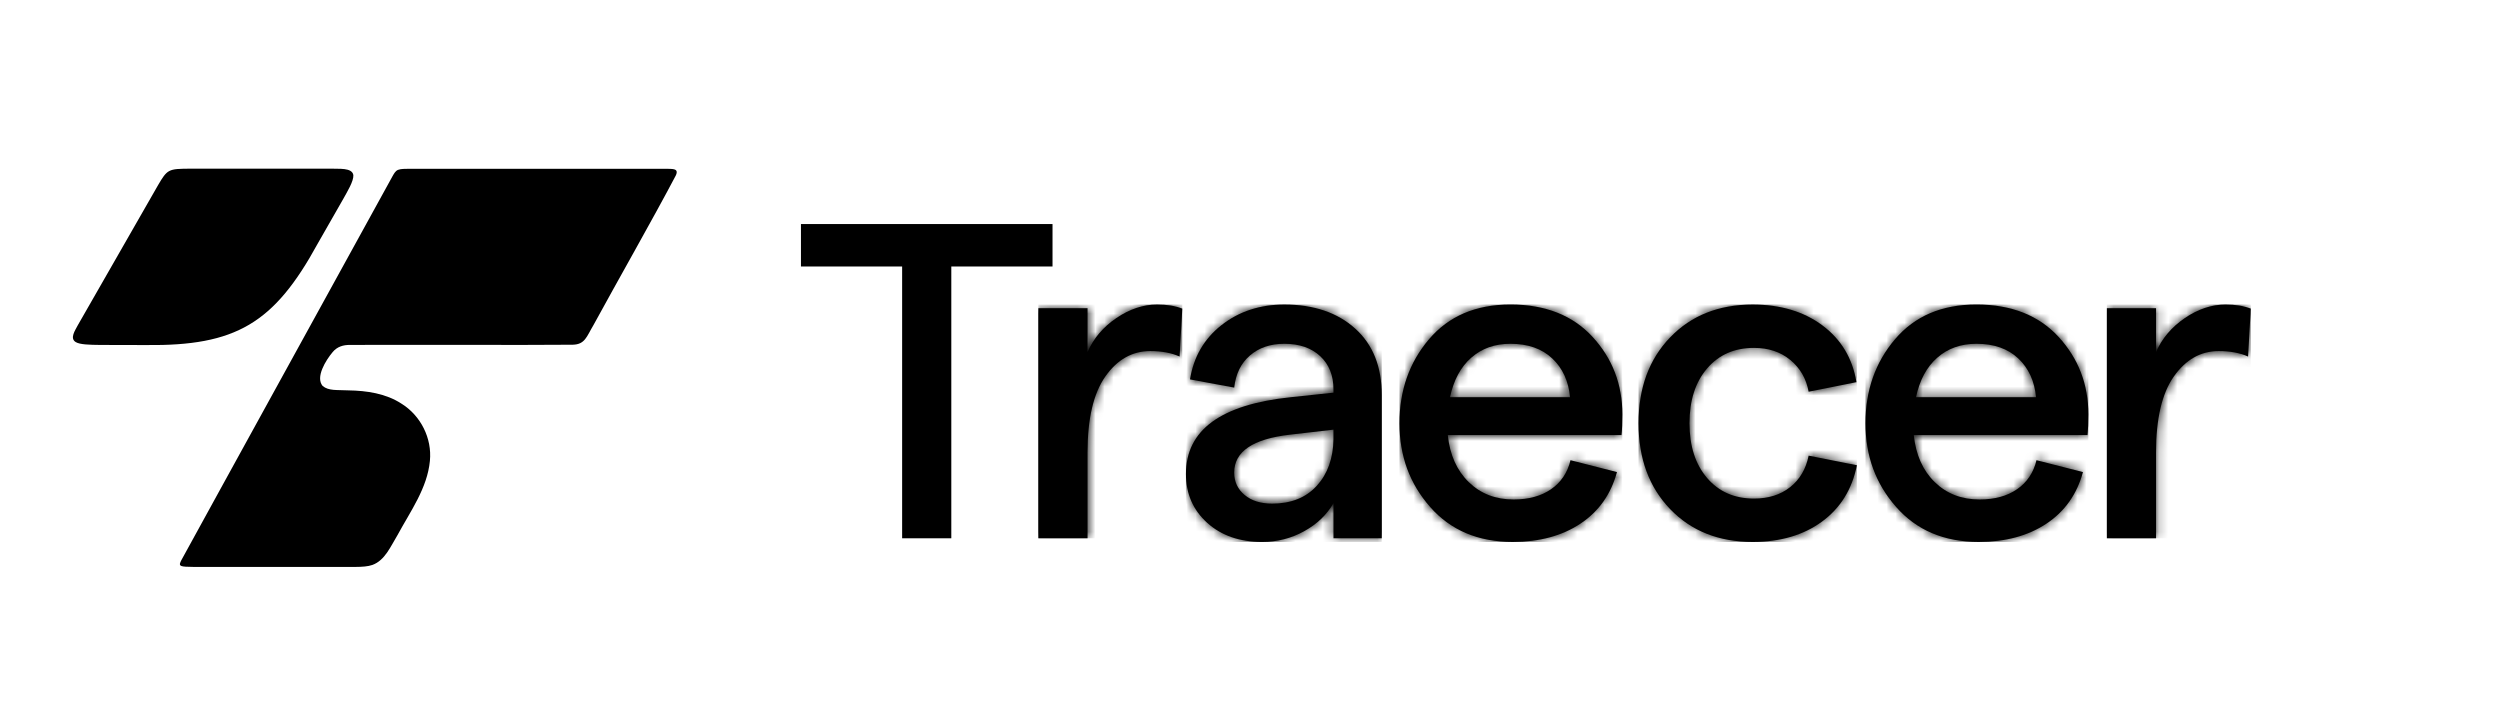
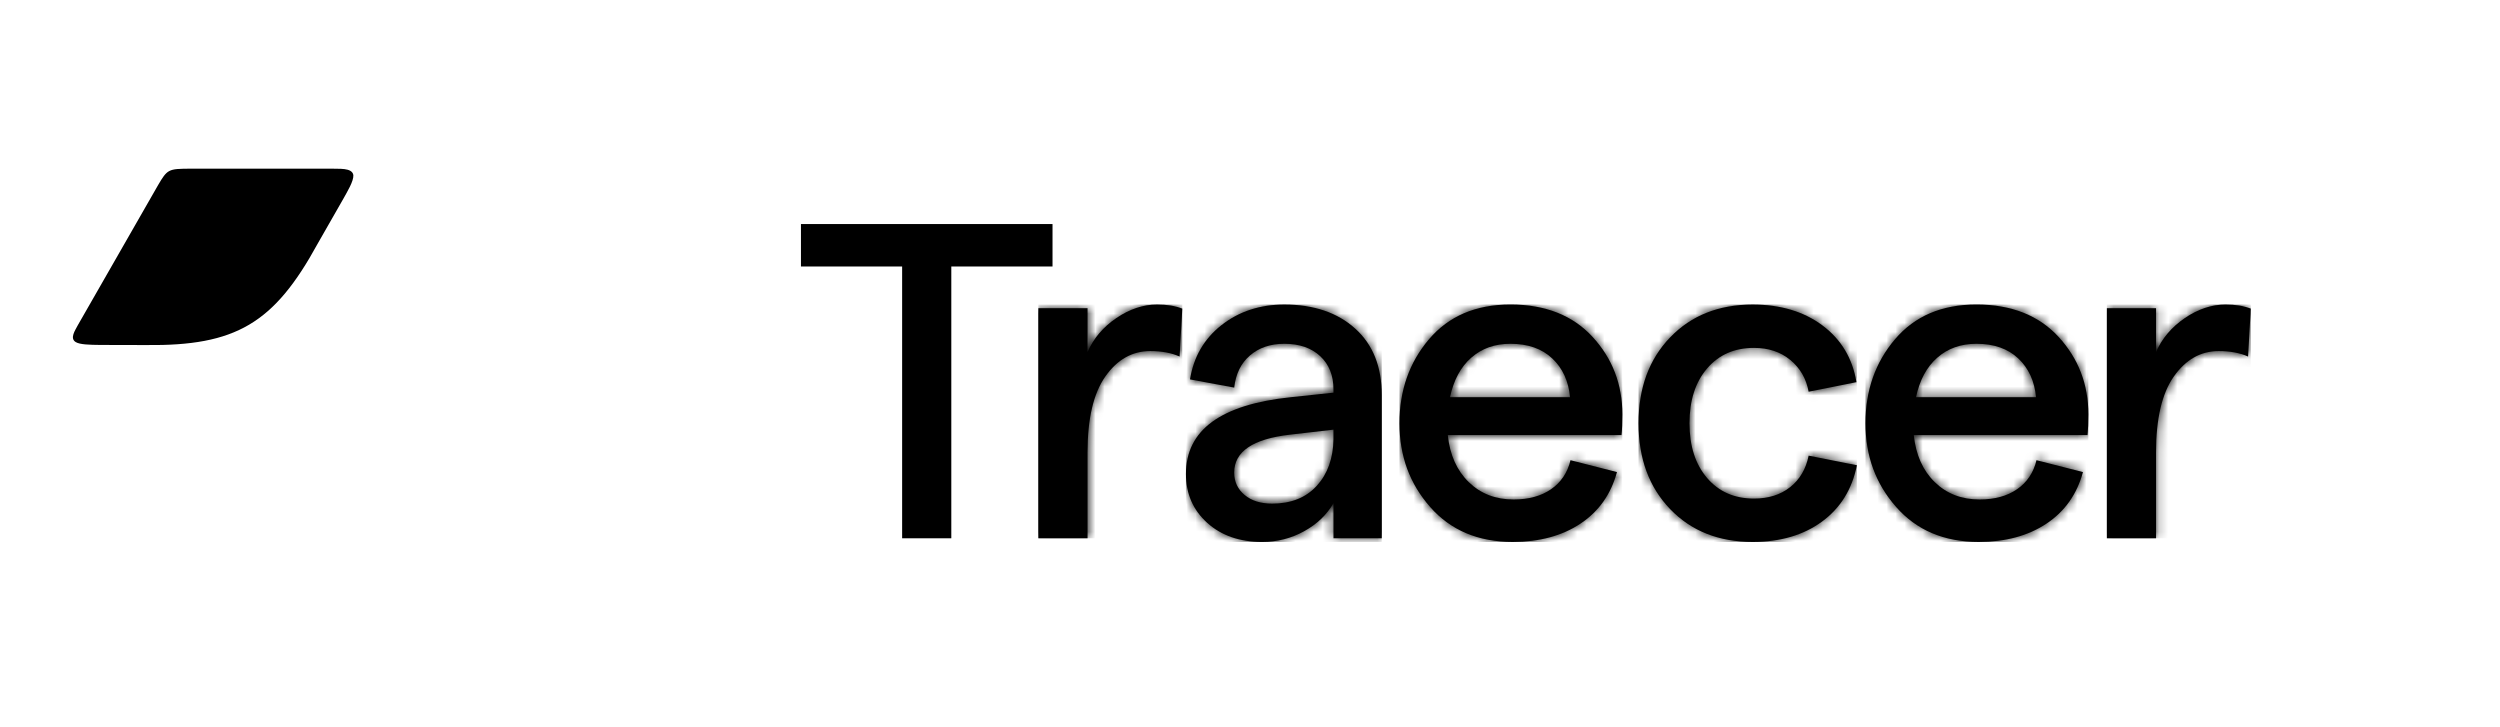
<svg xmlns="http://www.w3.org/2000/svg" width="275" height="80" viewBox="0 0 275 80" fill="none">
-   <path d="M43.78 18.686C44.145 18.553 44.57 18.578 44.975 18.567C52.549 18.565 68.885 18.563 73.38 18.567C73.951 18.596 74.734 18.497 74.327 19.323C71.781 24.153 67.885 30.981 65.283 35.758C64.523 37.023 64.363 37.89 62.997 37.919C58.11 37.971 44.063 37.911 38.506 37.942C37.75 37.932 37.077 38.139 36.588 38.736C35.828 39.64 34.68 41.497 35.489 42.453C36.155 43.014 37.083 42.877 38.309 42.941C40.34 42.973 42.445 43.28 44.164 44.404C46.275 45.716 47.538 48.205 47.289 50.703C47.004 53.697 45.145 56.238 43.73 58.854C42.979 60.078 42.355 61.641 40.962 62.144C40.463 62.316 39.855 62.358 39.079 62.362C38.067 62.364 36.746 62.362 35.272 62.362C32.797 62.362 29.887 62.362 27.287 62.362C24.751 62.362 22.521 62.364 21.254 62.36C20.588 62.354 20.172 62.339 19.966 62.266C19.656 62.15 19.825 61.892 19.936 61.643C21.137 59.43 26.505 49.695 31.801 40.059C35.463 33.383 40.311 24.599 43.18 19.378C43.342 19.099 43.482 18.821 43.77 18.69L43.778 18.686H43.78Z" fill="black" />
  <path d="M18.615 18.819C19.081 18.563 19.769 18.561 20.97 18.553C25.708 18.548 32.413 18.553 36.491 18.553C37.204 18.602 38.738 18.403 38.869 19.261C38.914 19.928 38.194 21.09 37.777 21.848C36.842 23.479 35.885 25.158 34.947 26.798C30.143 35.594 25.934 38.065 16.054 37.956C14.39 37.963 12.717 37.95 11.043 37.944C9.798 37.931 8.792 37.904 8.332 37.63C7.644 37.211 8.269 36.34 8.554 35.783C10.651 32.126 14.739 24.971 17.393 20.354C17.873 19.531 18.173 19.06 18.602 18.825L18.615 18.819Z" fill="black" />
  <path d="M99.235 59.212H104.644V29.314H115.777V24.645H88.105V29.314H99.235V59.212Z" fill="black" />
  <path d="M122.807 34.979C121.351 35.966 120.291 37.213 119.63 38.721V33.9H114.221V59.212H119.63V49.77C119.63 46.052 120.283 43.266 121.591 41.408C122.897 39.55 124.544 38.619 126.53 38.619C127.787 38.619 128.863 38.821 129.756 39.222L130.054 33.948C129.292 33.647 128.366 33.497 127.275 33.497C125.752 33.497 124.265 33.992 122.809 34.979" fill="black" />
  <mask id="mask0_328_1943" style="mask-type:luminance" maskUnits="userSpaceOnUse" x="114" y="33" width="17" height="27">
    <path d="M122.805 34.979C121.349 35.966 120.289 37.213 119.628 38.721V33.9H114.219V59.212H119.628V49.77C119.628 46.052 120.281 43.266 121.589 41.408C122.895 39.55 124.542 38.619 126.528 38.619C127.785 38.619 128.861 38.821 129.754 39.222L130.052 33.948C129.29 33.647 128.364 33.497 127.273 33.497C125.75 33.497 124.263 33.992 122.807 34.979" fill="white" />
  </mask>
  <g mask="url(#mask0_328_1943)">
    <path d="M130.052 33.497H114.219V59.212H130.052V33.497Z" fill="black" />
  </g>
  <path d="M136.903 54.441C136.142 53.805 135.762 52.984 135.762 51.981C135.762 49.67 137.811 48.282 141.916 47.812L146.681 47.262V48.315C146.648 50.424 146.036 52.132 144.845 53.437C143.654 54.744 142.015 55.397 139.933 55.397C138.674 55.397 137.665 55.079 136.906 54.443M134.373 35.756C132.455 37.264 131.297 39.255 130.899 41.734L135.764 42.638C135.928 41.132 136.507 39.951 137.501 39.097C138.493 38.243 139.752 37.817 141.274 37.817C142.927 37.817 144.243 38.268 145.218 39.174C146.194 40.078 146.683 41.3 146.683 42.84V43.191L141.968 43.694C134.289 44.498 130.453 47.309 130.453 52.132C130.453 54.308 131.231 56.099 132.786 57.506C134.341 58.913 136.359 59.615 138.84 59.615C140.495 59.615 142.033 59.222 143.457 58.435C144.878 57.649 145.954 56.619 146.683 55.345V59.212H151.993V43.442C151.993 40.327 151.018 37.892 149.065 36.136C147.112 34.378 144.514 33.499 141.274 33.499C138.594 33.499 136.292 34.254 134.373 35.758" fill="black" />
  <mask id="mask1_328_1943" style="mask-type:luminance" maskUnits="userSpaceOnUse" x="130" y="33" width="22" height="27">
    <path d="M136.903 54.441C136.141 53.805 135.761 52.984 135.761 51.981C135.761 49.67 137.81 48.282 141.915 47.812L146.68 47.262V48.315C146.647 50.424 146.035 52.132 144.844 53.437C143.653 54.744 142.014 55.397 139.932 55.397C138.673 55.397 137.664 55.079 136.905 54.443M134.372 35.756C132.454 37.265 131.296 39.255 130.898 41.734L135.763 42.638C135.927 41.132 136.506 39.951 137.5 39.097C138.492 38.243 139.751 37.817 141.273 37.817C142.926 37.817 144.242 38.268 145.218 39.174C146.193 40.078 146.682 41.3 146.682 42.84V43.191L141.967 43.694C134.288 44.498 130.452 47.309 130.452 52.132C130.452 54.308 131.23 56.099 132.785 57.506C134.34 58.913 136.358 59.615 138.839 59.615C140.494 59.615 142.032 59.222 143.456 58.435C144.877 57.649 145.953 56.619 146.682 55.345V59.212H151.992V43.442C151.992 40.328 151.017 37.892 149.064 36.136C147.111 34.378 144.513 33.499 141.273 33.499C138.593 33.499 136.291 34.254 134.372 35.758" fill="white" />
  </mask>
  <g mask="url(#mask1_328_1943)">
    <path d="M151.991 33.497H130.451V59.613H151.991V33.497Z" fill="black" />
  </g>
  <path d="M183.712 37.113C181.396 39.523 180.237 42.671 180.237 46.555C180.237 50.439 181.396 53.587 183.712 55.997C186.026 58.407 189.055 59.613 192.795 59.613C195.838 59.613 198.379 58.869 200.414 57.379C202.449 55.889 203.73 53.822 204.26 51.176L198.95 50.121C198.652 51.594 197.972 52.749 196.915 53.587C195.855 54.424 194.532 54.842 192.945 54.842C190.793 54.842 189.072 54.087 187.782 52.581C186.493 51.075 185.846 49.065 185.846 46.555C185.846 44.045 186.491 42.035 187.782 40.529C189.072 39.022 190.793 38.268 192.945 38.268C194.532 38.268 195.865 38.713 196.939 39.6C198.013 40.487 198.685 41.651 198.95 43.091L204.211 42.038C203.78 39.425 202.539 37.35 200.488 35.81C198.436 34.27 195.871 33.499 192.795 33.499C189.055 33.499 186.028 34.704 183.712 37.115" fill="black" />
  <mask id="mask2_328_1943" style="mask-type:luminance" maskUnits="userSpaceOnUse" x="180" y="33" width="25" height="27">
    <path d="M183.712 37.113C181.396 39.523 180.237 42.671 180.237 46.555C180.237 50.438 181.396 53.587 183.712 55.997C186.026 58.407 189.055 59.613 192.795 59.613C195.838 59.613 198.379 58.869 200.414 57.379C202.449 55.889 203.73 53.821 204.26 51.176L198.95 50.121C198.652 51.594 197.972 52.749 196.915 53.587C195.855 54.424 194.532 54.842 192.945 54.842C190.793 54.842 189.072 54.087 187.782 52.581C186.493 51.074 185.846 49.065 185.846 46.555C185.846 44.045 186.491 42.035 187.782 40.529C189.072 39.022 190.793 38.268 192.945 38.268C194.532 38.268 195.865 38.713 196.939 39.6C198.013 40.487 198.685 41.651 198.95 43.091L204.211 42.037C203.78 39.425 202.539 37.349 200.488 35.81C198.436 34.27 195.871 33.499 192.795 33.499C189.055 33.499 186.028 34.704 183.712 37.115" fill="white" />
  </mask>
  <g mask="url(#mask2_328_1943)">
    <path d="M204.26 33.497H180.237V59.613H204.26V33.497Z" fill="black" />
  </g>
  <path d="M213.093 39.349C214.251 38.328 215.691 37.817 217.412 37.817C219.33 37.817 220.862 38.353 222.002 39.423C223.143 40.496 223.796 41.917 223.963 43.692H210.76C211.159 41.817 211.935 40.369 213.093 39.347M208.452 37.314C206.285 39.86 205.201 42.939 205.201 46.555C205.201 50.171 206.324 53.209 208.577 55.771C210.828 58.333 213.855 59.613 217.66 59.613C220.605 59.613 223.086 58.944 225.105 57.603C227.123 56.265 228.462 54.372 229.126 51.929L224.014 50.621C223.684 51.995 222.973 53.057 221.88 53.811C220.788 54.563 219.416 54.942 217.761 54.942C215.775 54.942 214.13 54.306 212.824 53.032C211.516 51.76 210.746 50.038 210.516 47.86H229.625C229.69 47.257 229.723 46.505 229.723 45.599C229.723 42.285 228.633 39.44 226.448 37.061C224.263 34.684 221.252 33.495 217.414 33.495C213.576 33.495 210.623 34.769 208.454 37.312" fill="black" />
  <mask id="mask3_328_1943" style="mask-type:luminance" maskUnits="userSpaceOnUse" x="205" y="33" width="25" height="27">
    <path d="M213.094 39.349C214.252 38.328 215.692 37.817 217.413 37.817C219.331 37.817 220.863 38.353 222.003 39.424C223.144 40.496 223.797 41.917 223.964 43.692H210.761C211.16 41.817 211.936 40.369 213.094 39.347M208.453 37.314C206.286 39.86 205.202 42.94 205.202 46.555C205.202 50.171 206.325 53.209 208.578 55.771C210.829 58.333 213.856 59.613 217.661 59.613C220.606 59.613 223.087 58.944 225.106 57.603C227.124 56.265 228.463 54.372 229.127 51.929L224.015 50.622C223.685 51.995 222.974 53.057 221.881 53.811C220.789 54.563 219.417 54.942 217.762 54.942C215.776 54.942 214.131 54.306 212.825 53.032C211.517 51.76 210.747 50.038 210.517 47.86H229.626C229.691 47.257 229.724 46.505 229.724 45.599C229.724 42.285 228.634 39.44 226.449 37.061C224.264 34.684 221.253 33.495 217.415 33.495C213.577 33.495 210.624 34.769 208.455 37.312" fill="white" />
  </mask>
  <g mask="url(#mask3_328_1943)">
    <path d="M229.72 33.497H205.202V59.613H229.72V33.497Z" fill="black" />
  </g>
  <path d="M161.833 39.349C162.992 38.328 164.431 37.817 166.152 37.817C168.07 37.817 169.602 38.353 170.742 39.423C171.884 40.496 172.537 41.917 172.703 43.691H159.5C159.899 41.817 160.675 40.369 161.833 39.347M157.192 37.314C155.026 39.86 153.941 42.939 153.941 46.555C153.941 50.171 155.065 53.209 157.318 55.771C159.568 58.333 162.595 59.613 166.401 59.613C169.345 59.613 171.826 58.944 173.845 57.603C175.864 56.265 177.202 54.372 177.866 51.928L172.754 50.621C172.424 51.995 171.713 53.057 170.621 53.811C169.528 54.563 168.156 54.942 166.501 54.942C164.515 54.942 162.87 54.306 161.564 53.032C160.256 51.76 159.486 50.038 159.256 47.86H178.365C178.431 47.257 178.463 46.505 178.463 45.599C178.463 42.285 177.373 39.44 175.188 37.061C173.003 34.684 169.992 33.495 166.154 33.495C162.316 33.495 159.363 34.769 157.194 37.312" fill="black" />
  <mask id="mask4_328_1943" style="mask-type:luminance" maskUnits="userSpaceOnUse" x="153" y="33" width="26" height="27">
    <path d="M161.831 39.349C162.99 38.328 164.429 37.817 166.15 37.817C168.068 37.817 169.6 38.353 170.74 39.423C171.882 40.496 172.535 41.917 172.701 43.692H159.499C159.897 41.817 160.673 40.369 161.831 39.347M157.19 37.314C155.024 39.86 153.939 42.939 153.939 46.555C153.939 50.171 155.063 53.209 157.316 55.771C159.566 58.333 162.593 59.613 166.399 59.613C169.343 59.613 171.824 58.944 173.843 57.603C175.862 56.265 177.201 54.372 177.864 51.929L172.752 50.622C172.422 51.995 171.711 53.057 170.619 53.811C169.526 54.563 168.154 54.942 166.499 54.942C164.513 54.942 162.868 54.306 161.562 53.032C160.254 51.76 159.484 50.038 159.254 47.86H178.363C178.429 47.257 178.461 46.505 178.461 45.599C178.461 42.285 177.371 39.44 175.186 37.061C173.001 34.684 169.99 33.495 166.152 33.495C162.314 33.495 159.361 34.769 157.192 37.312" fill="white" />
  </mask>
  <g mask="url(#mask4_328_1943)">
    <path d="M178.457 33.497H153.939V59.613H178.457V33.497Z" fill="black" />
  </g>
  <path d="M240.342 34.979C238.886 35.966 237.826 37.213 237.165 38.721V33.9H231.756V59.212H237.165V49.77C237.165 46.052 237.818 43.266 239.126 41.408C240.432 39.55 242.079 38.619 244.063 38.619C245.32 38.619 246.396 38.821 247.289 39.222L247.587 33.948C246.827 33.647 245.899 33.497 244.806 33.497C243.285 33.497 241.796 33.992 240.34 34.979" fill="black" />
  <mask id="mask5_328_1943" style="mask-type:luminance" maskUnits="userSpaceOnUse" x="231" y="33" width="17" height="27">
    <path d="M240.341 34.979C238.885 35.966 237.825 37.213 237.164 38.721V33.9H231.755V59.212H237.164V49.77C237.164 46.052 237.817 43.266 239.125 41.408C240.431 39.55 242.078 38.619 244.062 38.619C245.319 38.619 246.395 38.821 247.288 39.222L247.586 33.948C246.826 33.647 245.898 33.497 244.805 33.497C243.284 33.497 241.795 33.992 240.339 34.979" fill="white" />
  </mask>
  <g mask="url(#mask5_328_1943)">
    <path d="M247.587 33.497H231.754V59.212H247.587V33.497Z" fill="black" />
  </g>
</svg>